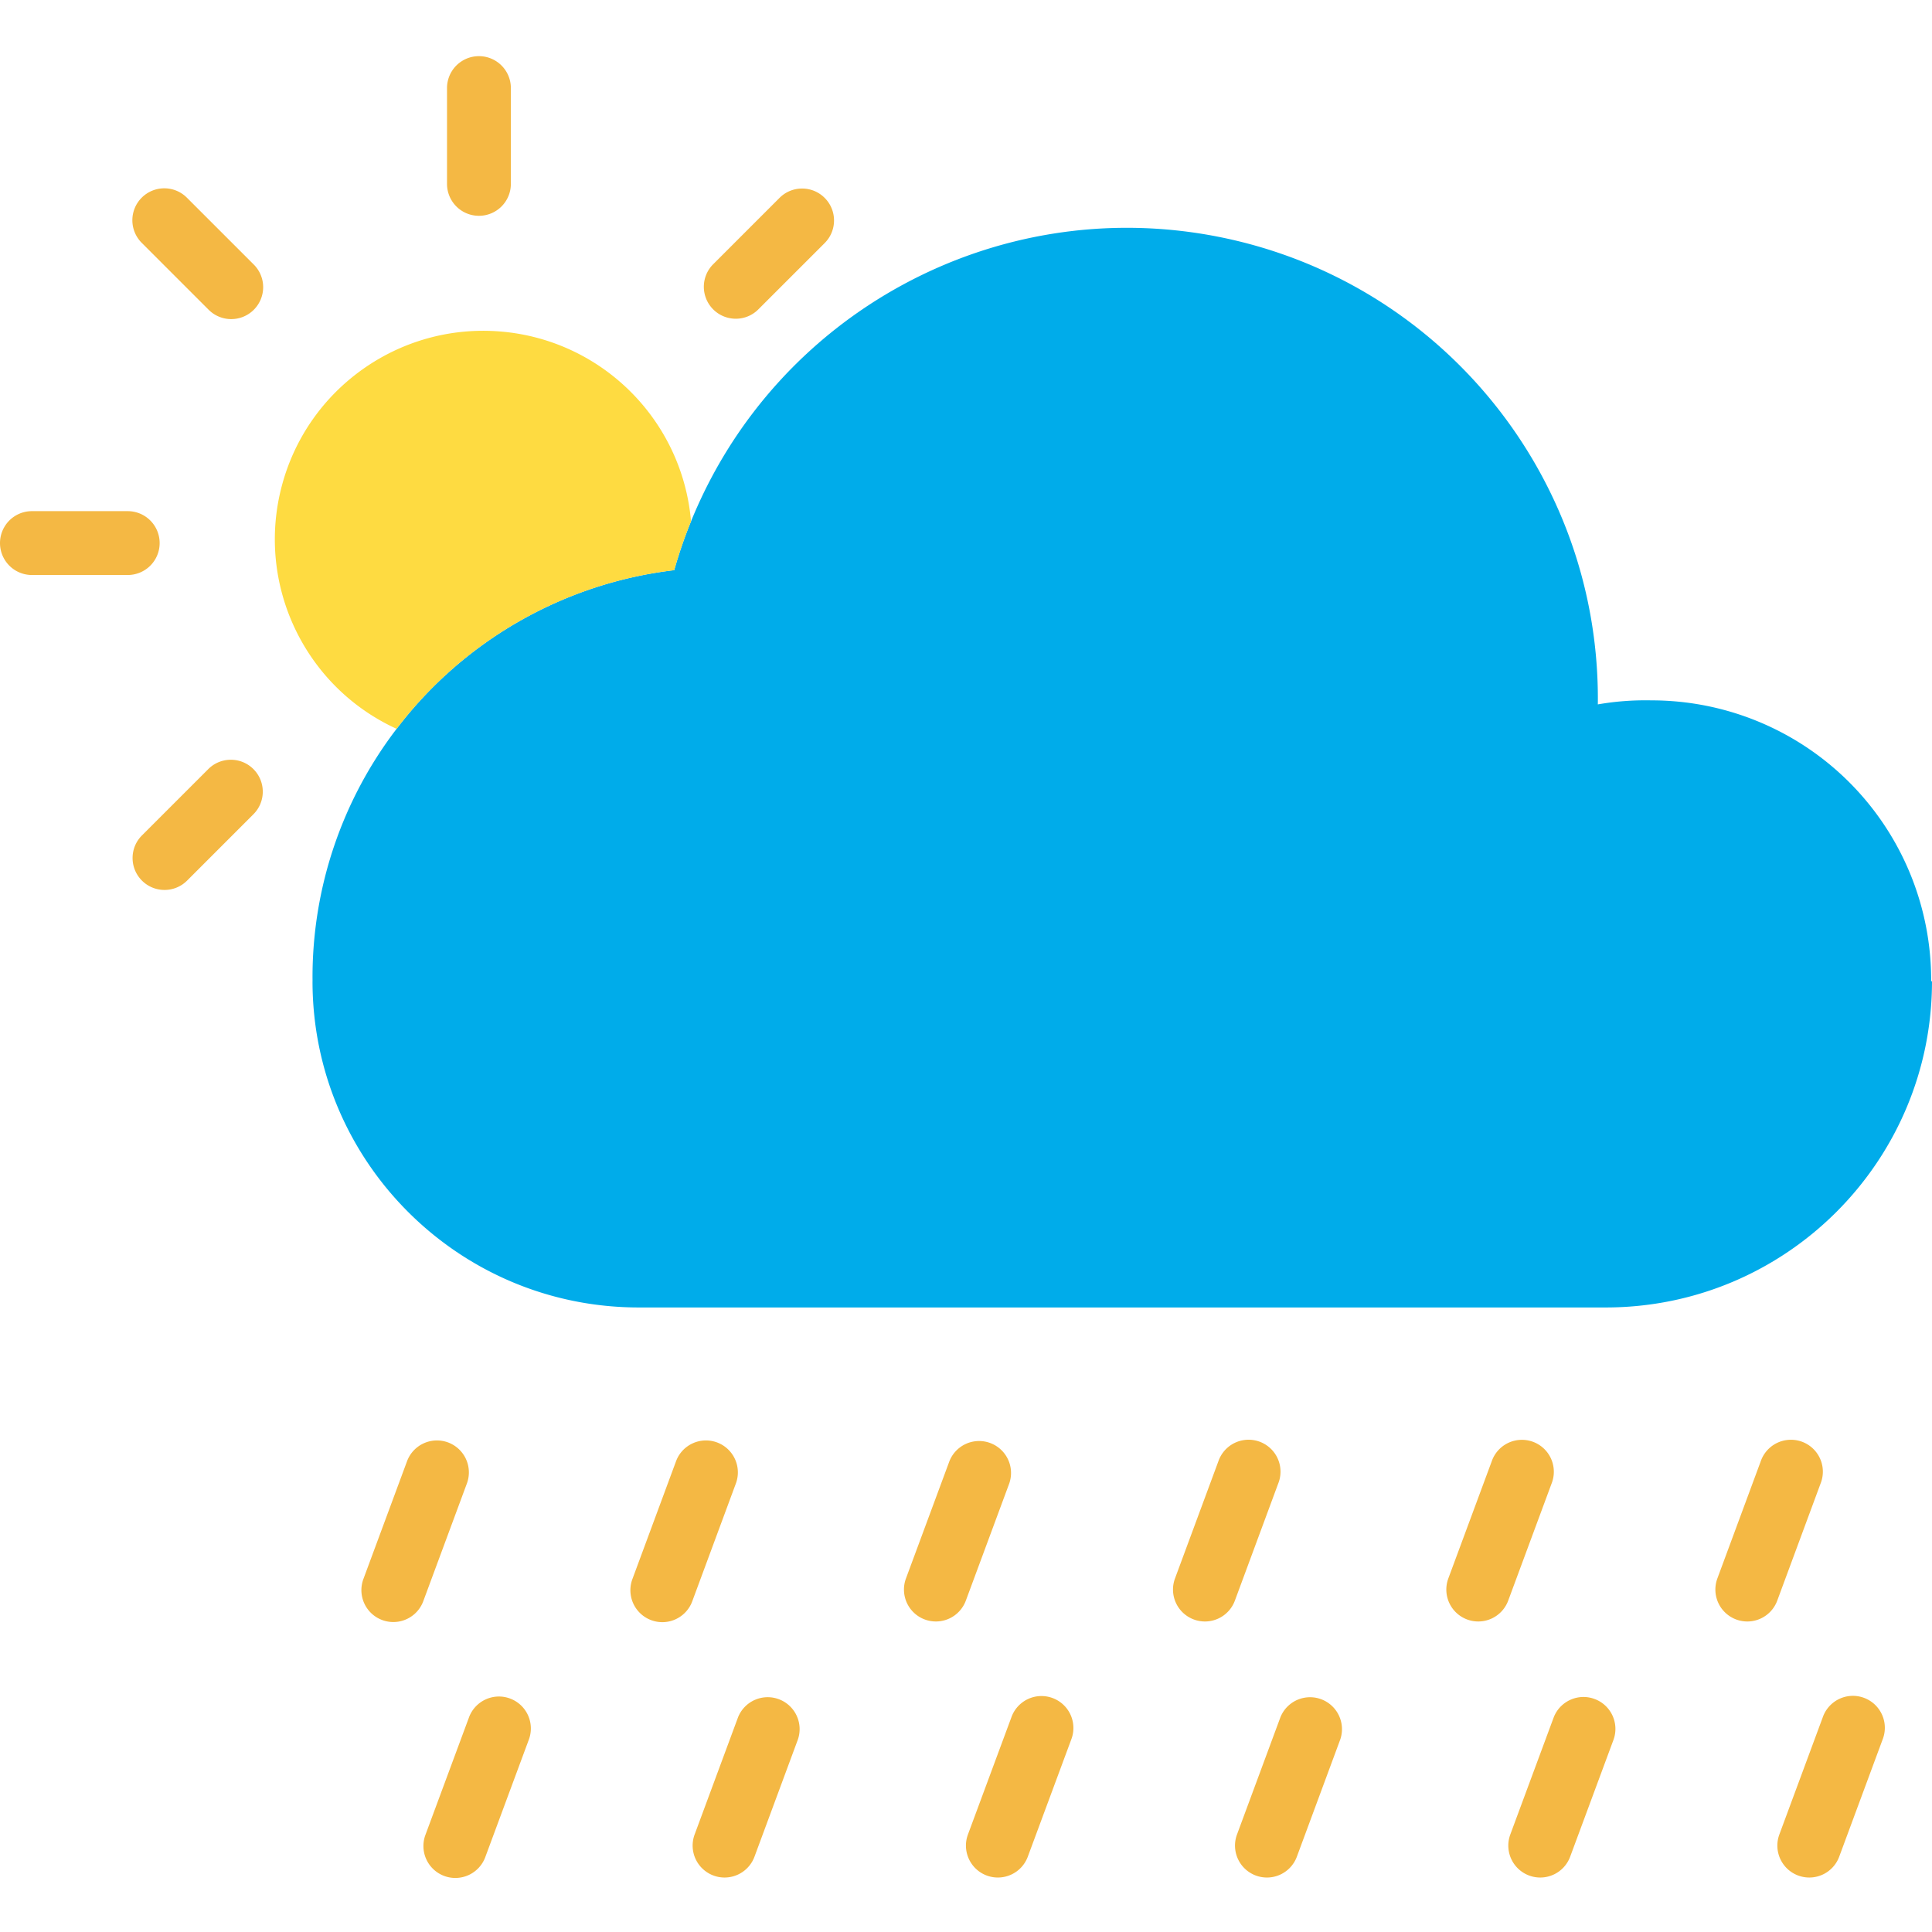
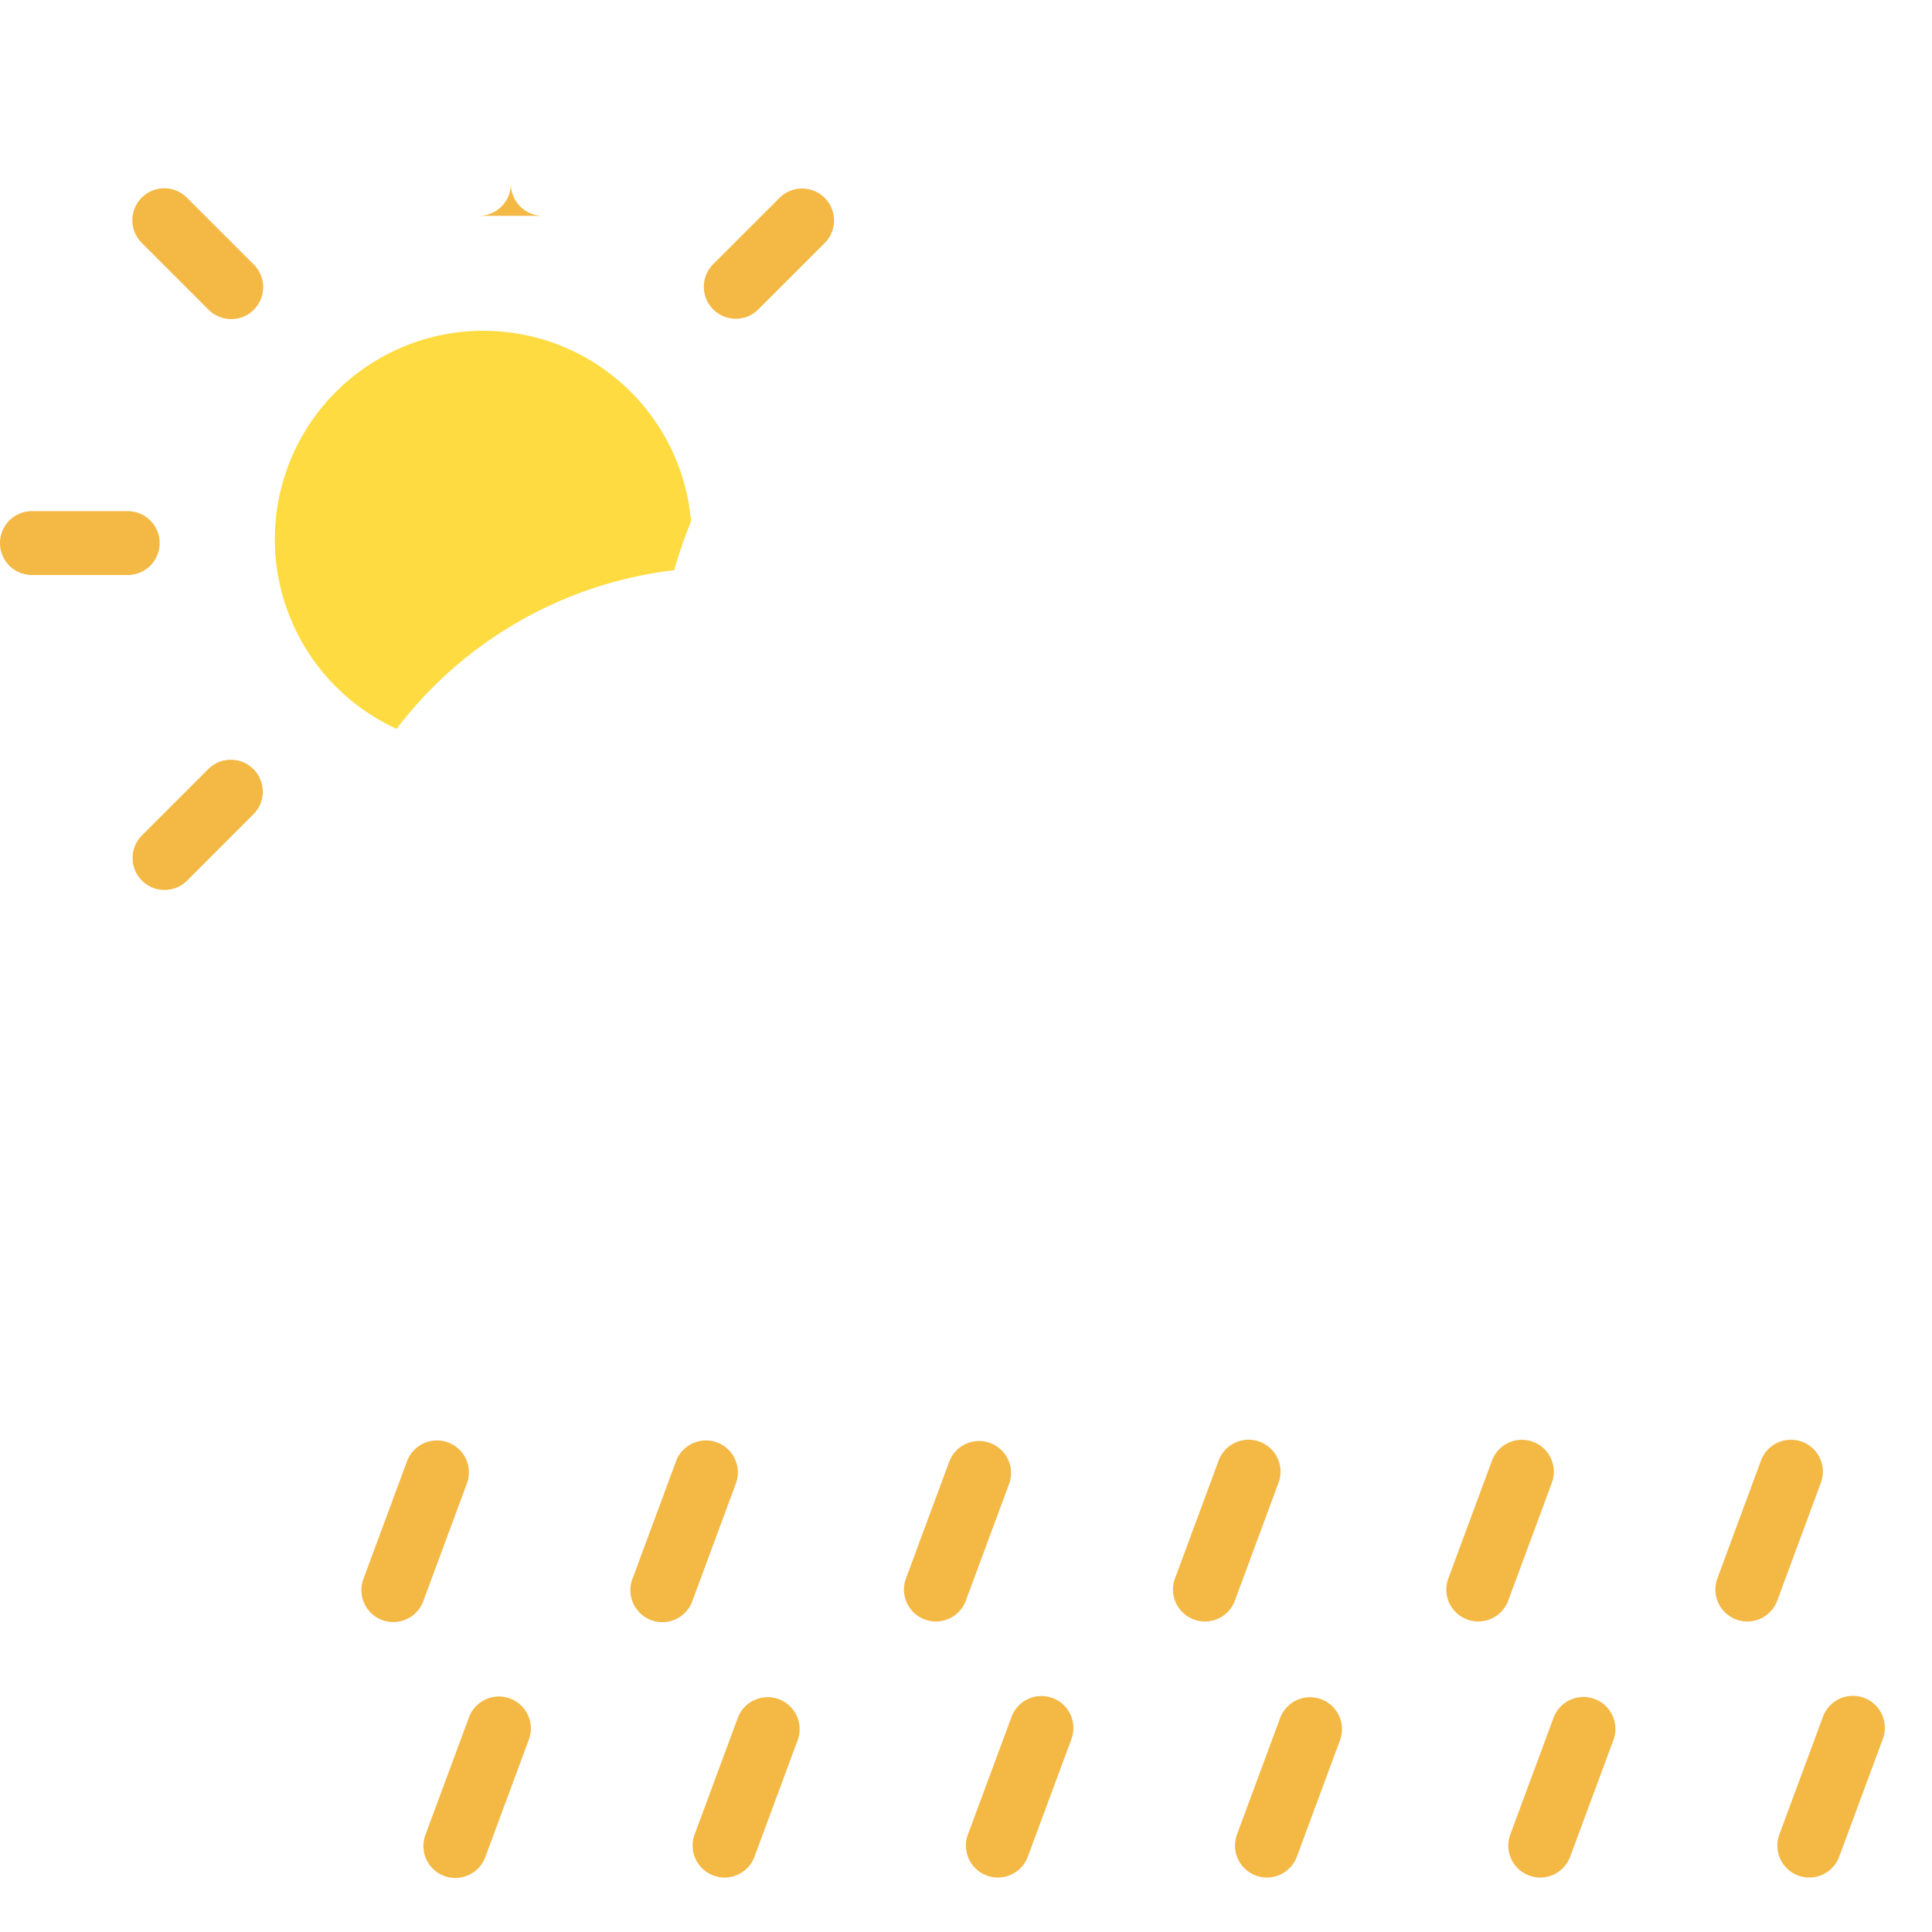
<svg xmlns="http://www.w3.org/2000/svg" width="484pt" height="484pt" viewBox="0 -14 484.07 484">
-   <path fill="#00acea" d="M99.371 168.574a102.508 102.508 0 0 1 69.559-39.75 114.684 114.684 0 0 1 4.21-12.23c21.239-52.258 76.508-82.164 131.872-71.352s95.32 59.313 95.34 115.723c0 .5 0 .988-.012 1.488a69.59 69.59 0 0 1 13.45-1.008 70.065 70.065 0 0 1 49.655 20.625 70.074 70.074 0 0 1 20.414 49.746h.211c-.004 45.141-36.597 81.735-81.742 81.739H160.04c-45.14-.004-81.734-36.598-81.738-81.739h.008l-.008-.84v-.03a102.43 102.43 0 0 1 21.07-62.372zm0 0" />
  <path fill="#fedb41" d="M173.14 116.594a114.684 114.684 0 0 0-4.21 12.23 102.508 102.508 0 0 0-69.559 39.75c-23.101-10.57-35.25-36.226-28.781-60.793s29.672-40.918 54.984-38.742c25.309 2.176 45.387 22.246 47.567 47.555zm0 0" />
-   <path fill="#f4b844" d="M112.262 347.371a8.002 8.002 0 0 0-10.282 4.723l-10.878 29.36a7.997 7.997 0 0 0 8.84 10.796 8.005 8.005 0 0 0 6.16-5.234l10.878-29.36a8.006 8.006 0 0 0-4.718-10.285zm67.394 0c-4.14-1.531-8.746.582-10.277 4.727l-10.871 29.359a8.004 8.004 0 0 0 8.84 10.824 8.004 8.004 0 0 0 6.16-5.27l10.87-29.359a8 8 0 0 0-4.722-10.28zm52.055 44.363a8 8 0 0 0 10.281-4.722l10.88-29.36a8 8 0 0 0-15-5.559l-10.88 29.36a7.998 7.998 0 0 0 4.719 10.281zm67.41 0a7.996 7.996 0 0 0 10.281-4.722l10.868-29.364a7.996 7.996 0 0 0-8.84-10.828 7.995 7.995 0 0 0-6.16 5.274l-10.872 29.363a8 8 0 0 0 4.723 10.277zm68.48 0a8 8 0 0 0 10.282-4.722l10.879-29.36a8 8 0 1 0-15-5.558l-10.88 29.36a7.998 7.998 0 0 0 4.72 10.28zm67.41 0a7.996 7.996 0 0 0 10.282-4.722l10.867-29.364a7.994 7.994 0 0 0-8.84-10.82 8.004 8.004 0 0 0-6.16 5.266l-10.867 29.36a8 8 0 0 0 4.719 10.28zM127.79 411.535c-4.14-1.535-8.742.578-10.281 4.719l-10.88 29.351a8 8 0 1 0 15 5.563l10.88-29.352a7.995 7.995 0 0 0-4.719-10.28zm53.75 44.852a7.998 7.998 0 0 0 7.5-5.223l10.871-29.351a7.998 7.998 0 0 0-4.785-10.11 7.996 7.996 0 0 0-10.215 4.555l-10.87 29.347a8.005 8.005 0 0 0 7.5 10.782zm65.7-.5a7.996 7.996 0 0 0 10.28-4.723l10.883-29.348a8.009 8.009 0 0 0-1.27-7.972 8.01 8.01 0 0 0-7.57-2.809 8.005 8.005 0 0 0-6.16 5.219l-10.882 29.351c-1.536 4.141.578 8.743 4.718 10.282zm67.413 0a7.986 7.986 0 0 0 6.118-.23 8.012 8.012 0 0 0 4.164-4.493l10.867-29.351a8 8 0 0 0-15-5.555l-10.867 29.347a8 8 0 0 0 4.718 10.282zm68.477 0a7.996 7.996 0 0 0 10.281-4.723l10.88-29.348a7.996 7.996 0 0 0-4.763-10.164c-4.093-1.52-8.652.532-10.238 4.602l-10.879 29.351a8.001 8.001 0 0 0 4.719 10.282zm67.414 0a7.992 7.992 0 0 0 10.277-4.723l10.871-29.351a8.003 8.003 0 0 0-8.84-10.824 8.01 8.01 0 0 0-6.16 5.269l-10.87 29.347c-1.532 4.145.581 8.747 4.722 10.282zM120 40.035a8 8 0 0 0 8-8v-24a8 8 0 0 0-16 0v24a8 8 0 0 0 8 8zm64.352 25.79a7.968 7.968 0 0 0 5.656-2.345l16.62-16.617c3.122-3.125 3.122-8.191-.003-11.316s-8.188-3.125-11.313 0l-16.62 16.621a8 8 0 0 0 5.66 13.656zM52.184 178.667l-16.621 16.621c-3.126 3.125-3.126 8.188 0 11.313s8.19 3.125 11.316 0l16.617-16.622c3.125-3.12 3.125-8.187 0-11.312s-8.187-3.125-11.312 0zM40 122.035a8 8 0 0 0-8-8H8a8 8 0 0 0 0 16h24a8 8 0 0 0 8-8zm6.879-86.488a8.002 8.002 0 1 0-11.316 11.316l16.62 16.617A8.002 8.002 0 1 0 63.5 52.167zm0 0" />
+   <path fill="#f4b844" d="M112.262 347.371a8.002 8.002 0 0 0-10.282 4.723l-10.878 29.36a7.997 7.997 0 0 0 8.84 10.796 8.005 8.005 0 0 0 6.16-5.234l10.878-29.36a8.006 8.006 0 0 0-4.718-10.285zm67.394 0c-4.14-1.531-8.746.582-10.277 4.727l-10.871 29.359a8.004 8.004 0 0 0 8.84 10.824 8.004 8.004 0 0 0 6.16-5.27l10.87-29.359a8 8 0 0 0-4.722-10.28zm52.055 44.363a8 8 0 0 0 10.281-4.722l10.88-29.36a8 8 0 0 0-15-5.559l-10.88 29.36a7.998 7.998 0 0 0 4.719 10.281zm67.41 0a7.996 7.996 0 0 0 10.281-4.722l10.868-29.364a7.996 7.996 0 0 0-8.84-10.828 7.995 7.995 0 0 0-6.16 5.274l-10.872 29.363a8 8 0 0 0 4.723 10.277zm68.48 0a8 8 0 0 0 10.282-4.722l10.879-29.36a8 8 0 1 0-15-5.558l-10.88 29.36a7.998 7.998 0 0 0 4.72 10.28zm67.41 0a7.996 7.996 0 0 0 10.282-4.722l10.867-29.364a7.994 7.994 0 0 0-8.84-10.82 8.004 8.004 0 0 0-6.16 5.266l-10.867 29.36a8 8 0 0 0 4.719 10.28zM127.79 411.535c-4.14-1.535-8.742.578-10.281 4.719l-10.88 29.351a8 8 0 1 0 15 5.563l10.88-29.352a7.995 7.995 0 0 0-4.719-10.28zm53.75 44.852a7.998 7.998 0 0 0 7.5-5.223l10.871-29.351a7.998 7.998 0 0 0-4.785-10.11 7.996 7.996 0 0 0-10.215 4.555l-10.87 29.347a8.005 8.005 0 0 0 7.5 10.782zm65.7-.5a7.996 7.996 0 0 0 10.28-4.723l10.883-29.348a8.009 8.009 0 0 0-1.27-7.972 8.01 8.01 0 0 0-7.57-2.809 8.005 8.005 0 0 0-6.16 5.219l-10.882 29.351c-1.536 4.141.578 8.743 4.718 10.282zm67.413 0a7.986 7.986 0 0 0 6.118-.23 8.012 8.012 0 0 0 4.164-4.493l10.867-29.351a8 8 0 0 0-15-5.555l-10.867 29.347a8 8 0 0 0 4.718 10.282zm68.477 0a7.996 7.996 0 0 0 10.281-4.723l10.88-29.348a7.996 7.996 0 0 0-4.763-10.164c-4.093-1.52-8.652.532-10.238 4.602l-10.879 29.351a8.001 8.001 0 0 0 4.719 10.282zm67.414 0a7.992 7.992 0 0 0 10.277-4.723l10.871-29.351a8.003 8.003 0 0 0-8.84-10.824 8.01 8.01 0 0 0-6.16 5.269l-10.87 29.347c-1.532 4.145.581 8.747 4.722 10.282zM120 40.035a8 8 0 0 0 8-8v-24v24a8 8 0 0 0 8 8zm64.352 25.79a7.968 7.968 0 0 0 5.656-2.345l16.62-16.617c3.122-3.125 3.122-8.191-.003-11.316s-8.188-3.125-11.313 0l-16.62 16.621a8 8 0 0 0 5.66 13.656zM52.184 178.667l-16.621 16.621c-3.126 3.125-3.126 8.188 0 11.313s8.19 3.125 11.316 0l16.617-16.622c3.125-3.12 3.125-8.187 0-11.312s-8.187-3.125-11.312 0zM40 122.035a8 8 0 0 0-8-8H8a8 8 0 0 0 0 16h24a8 8 0 0 0 8-8zm6.879-86.488a8.002 8.002 0 1 0-11.316 11.316l16.62 16.617A8.002 8.002 0 1 0 63.5 52.167zm0 0" />
</svg>